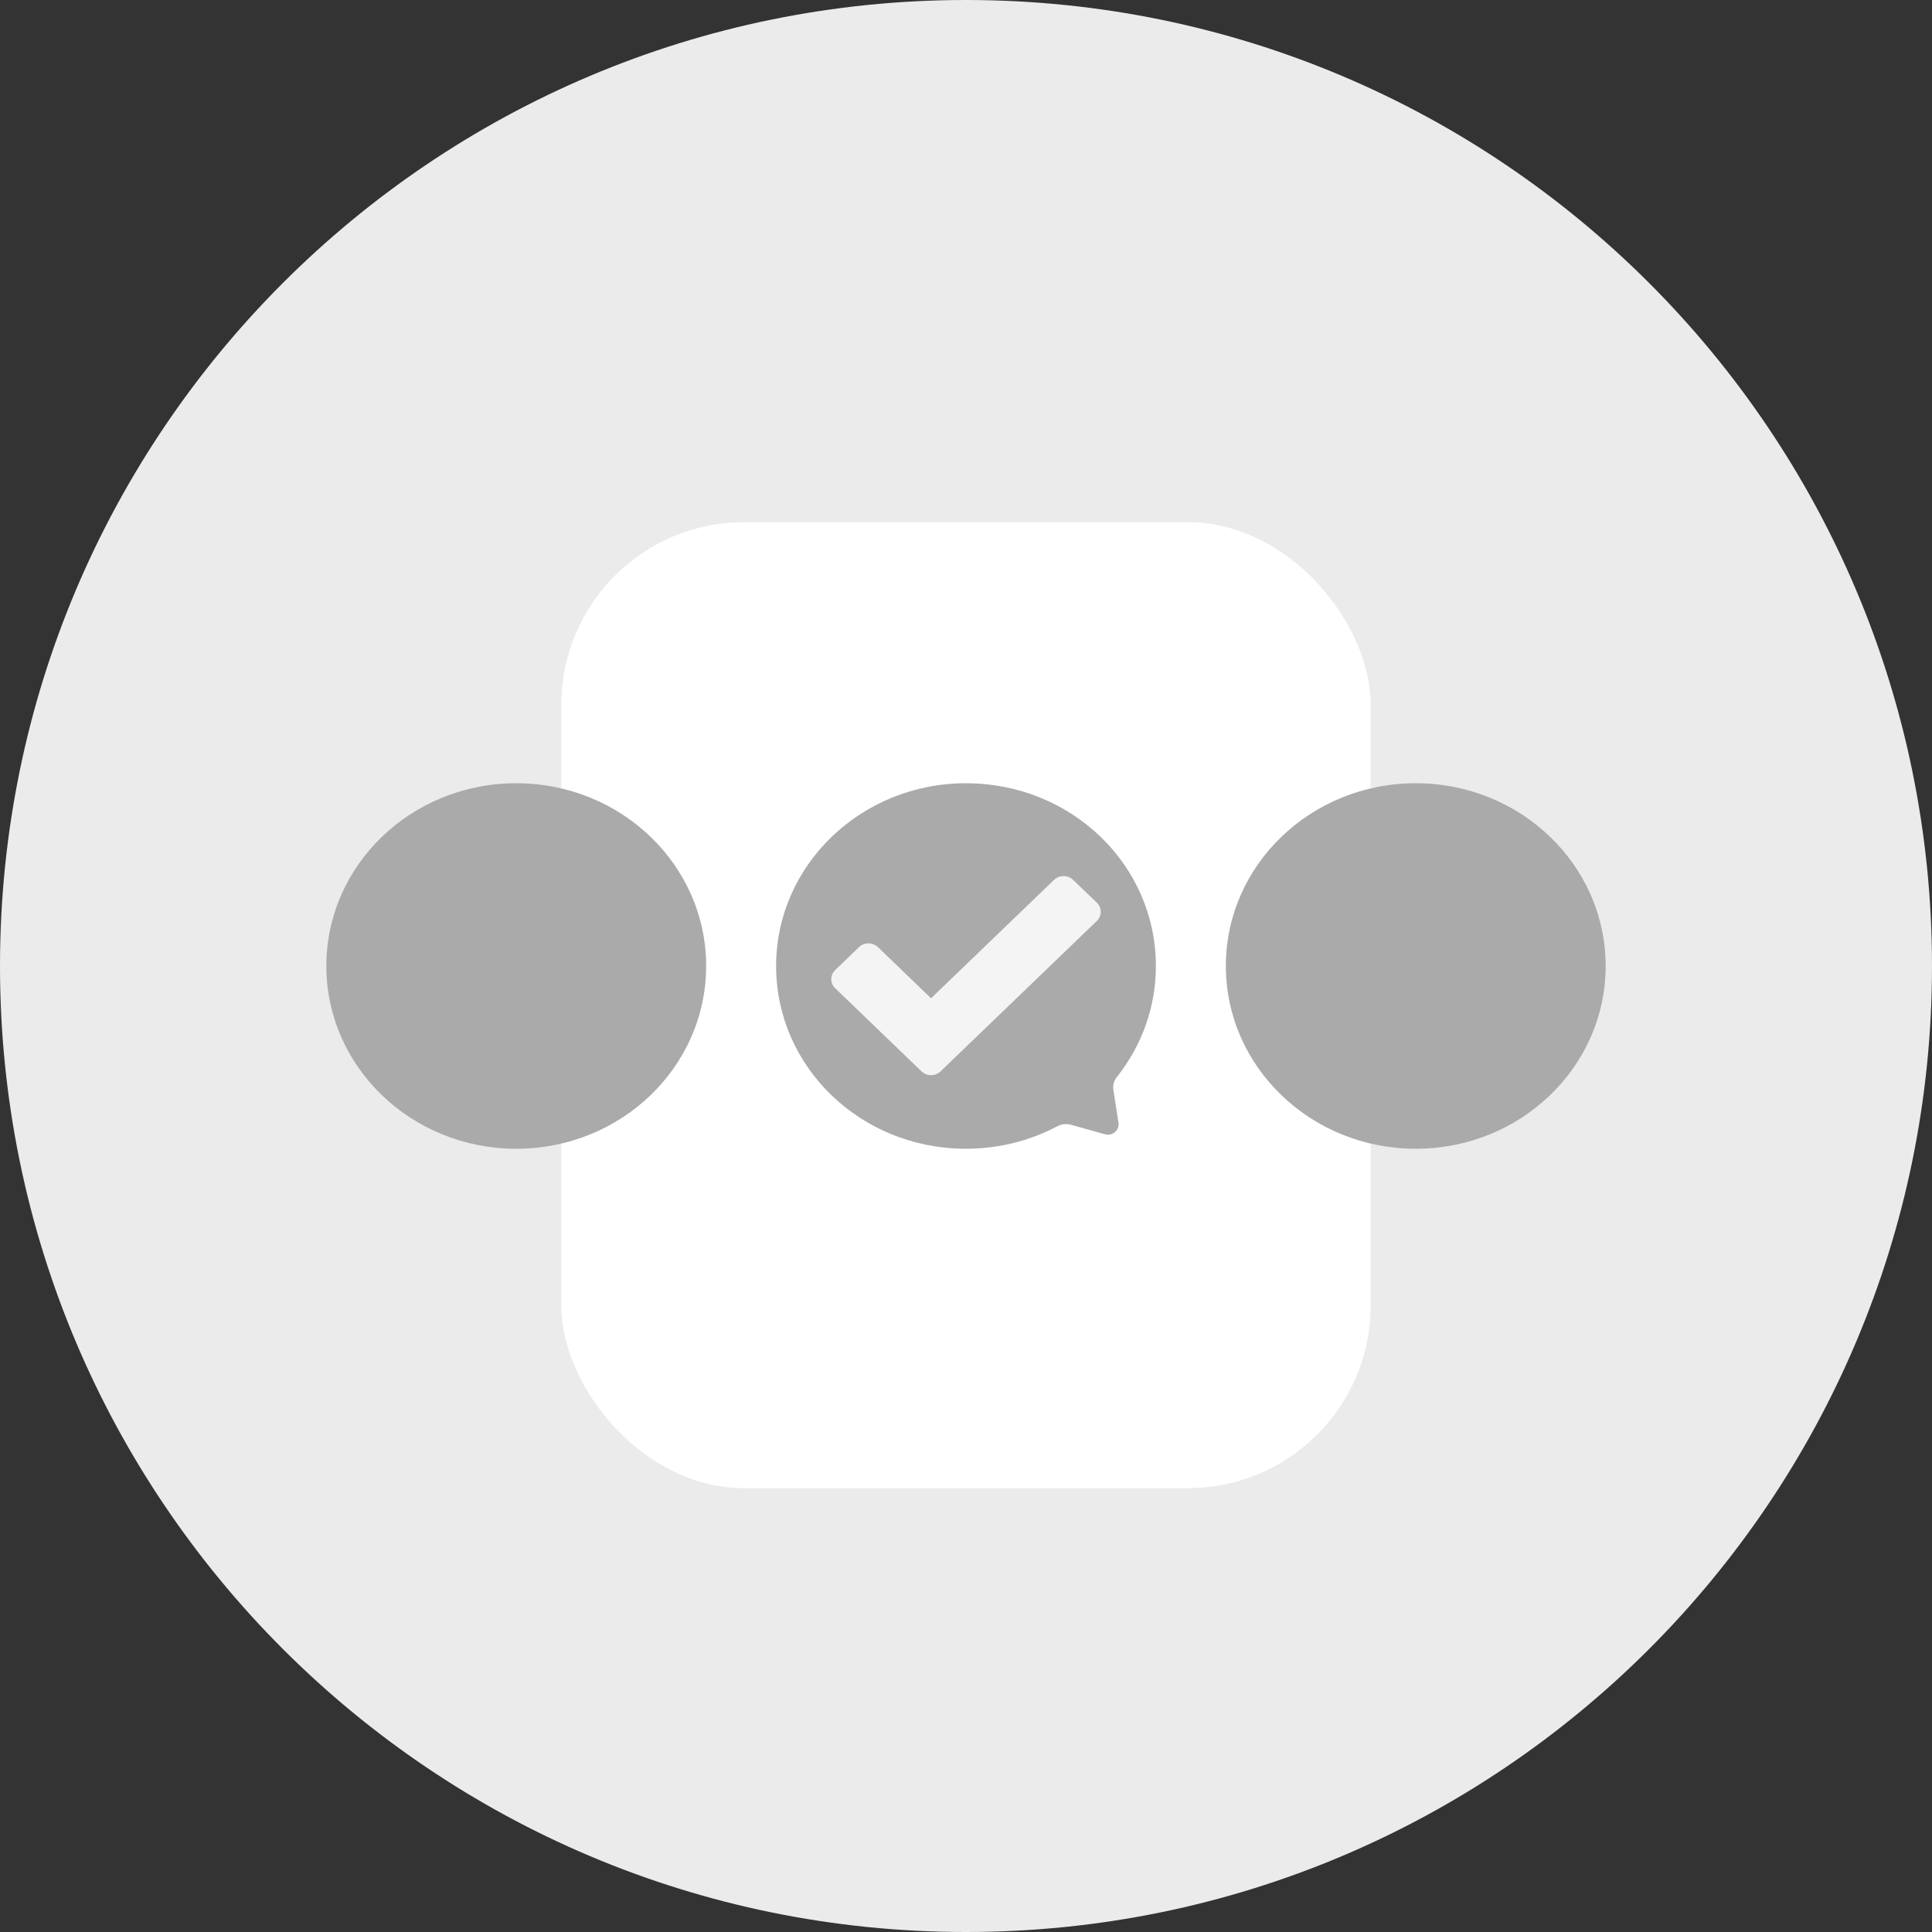
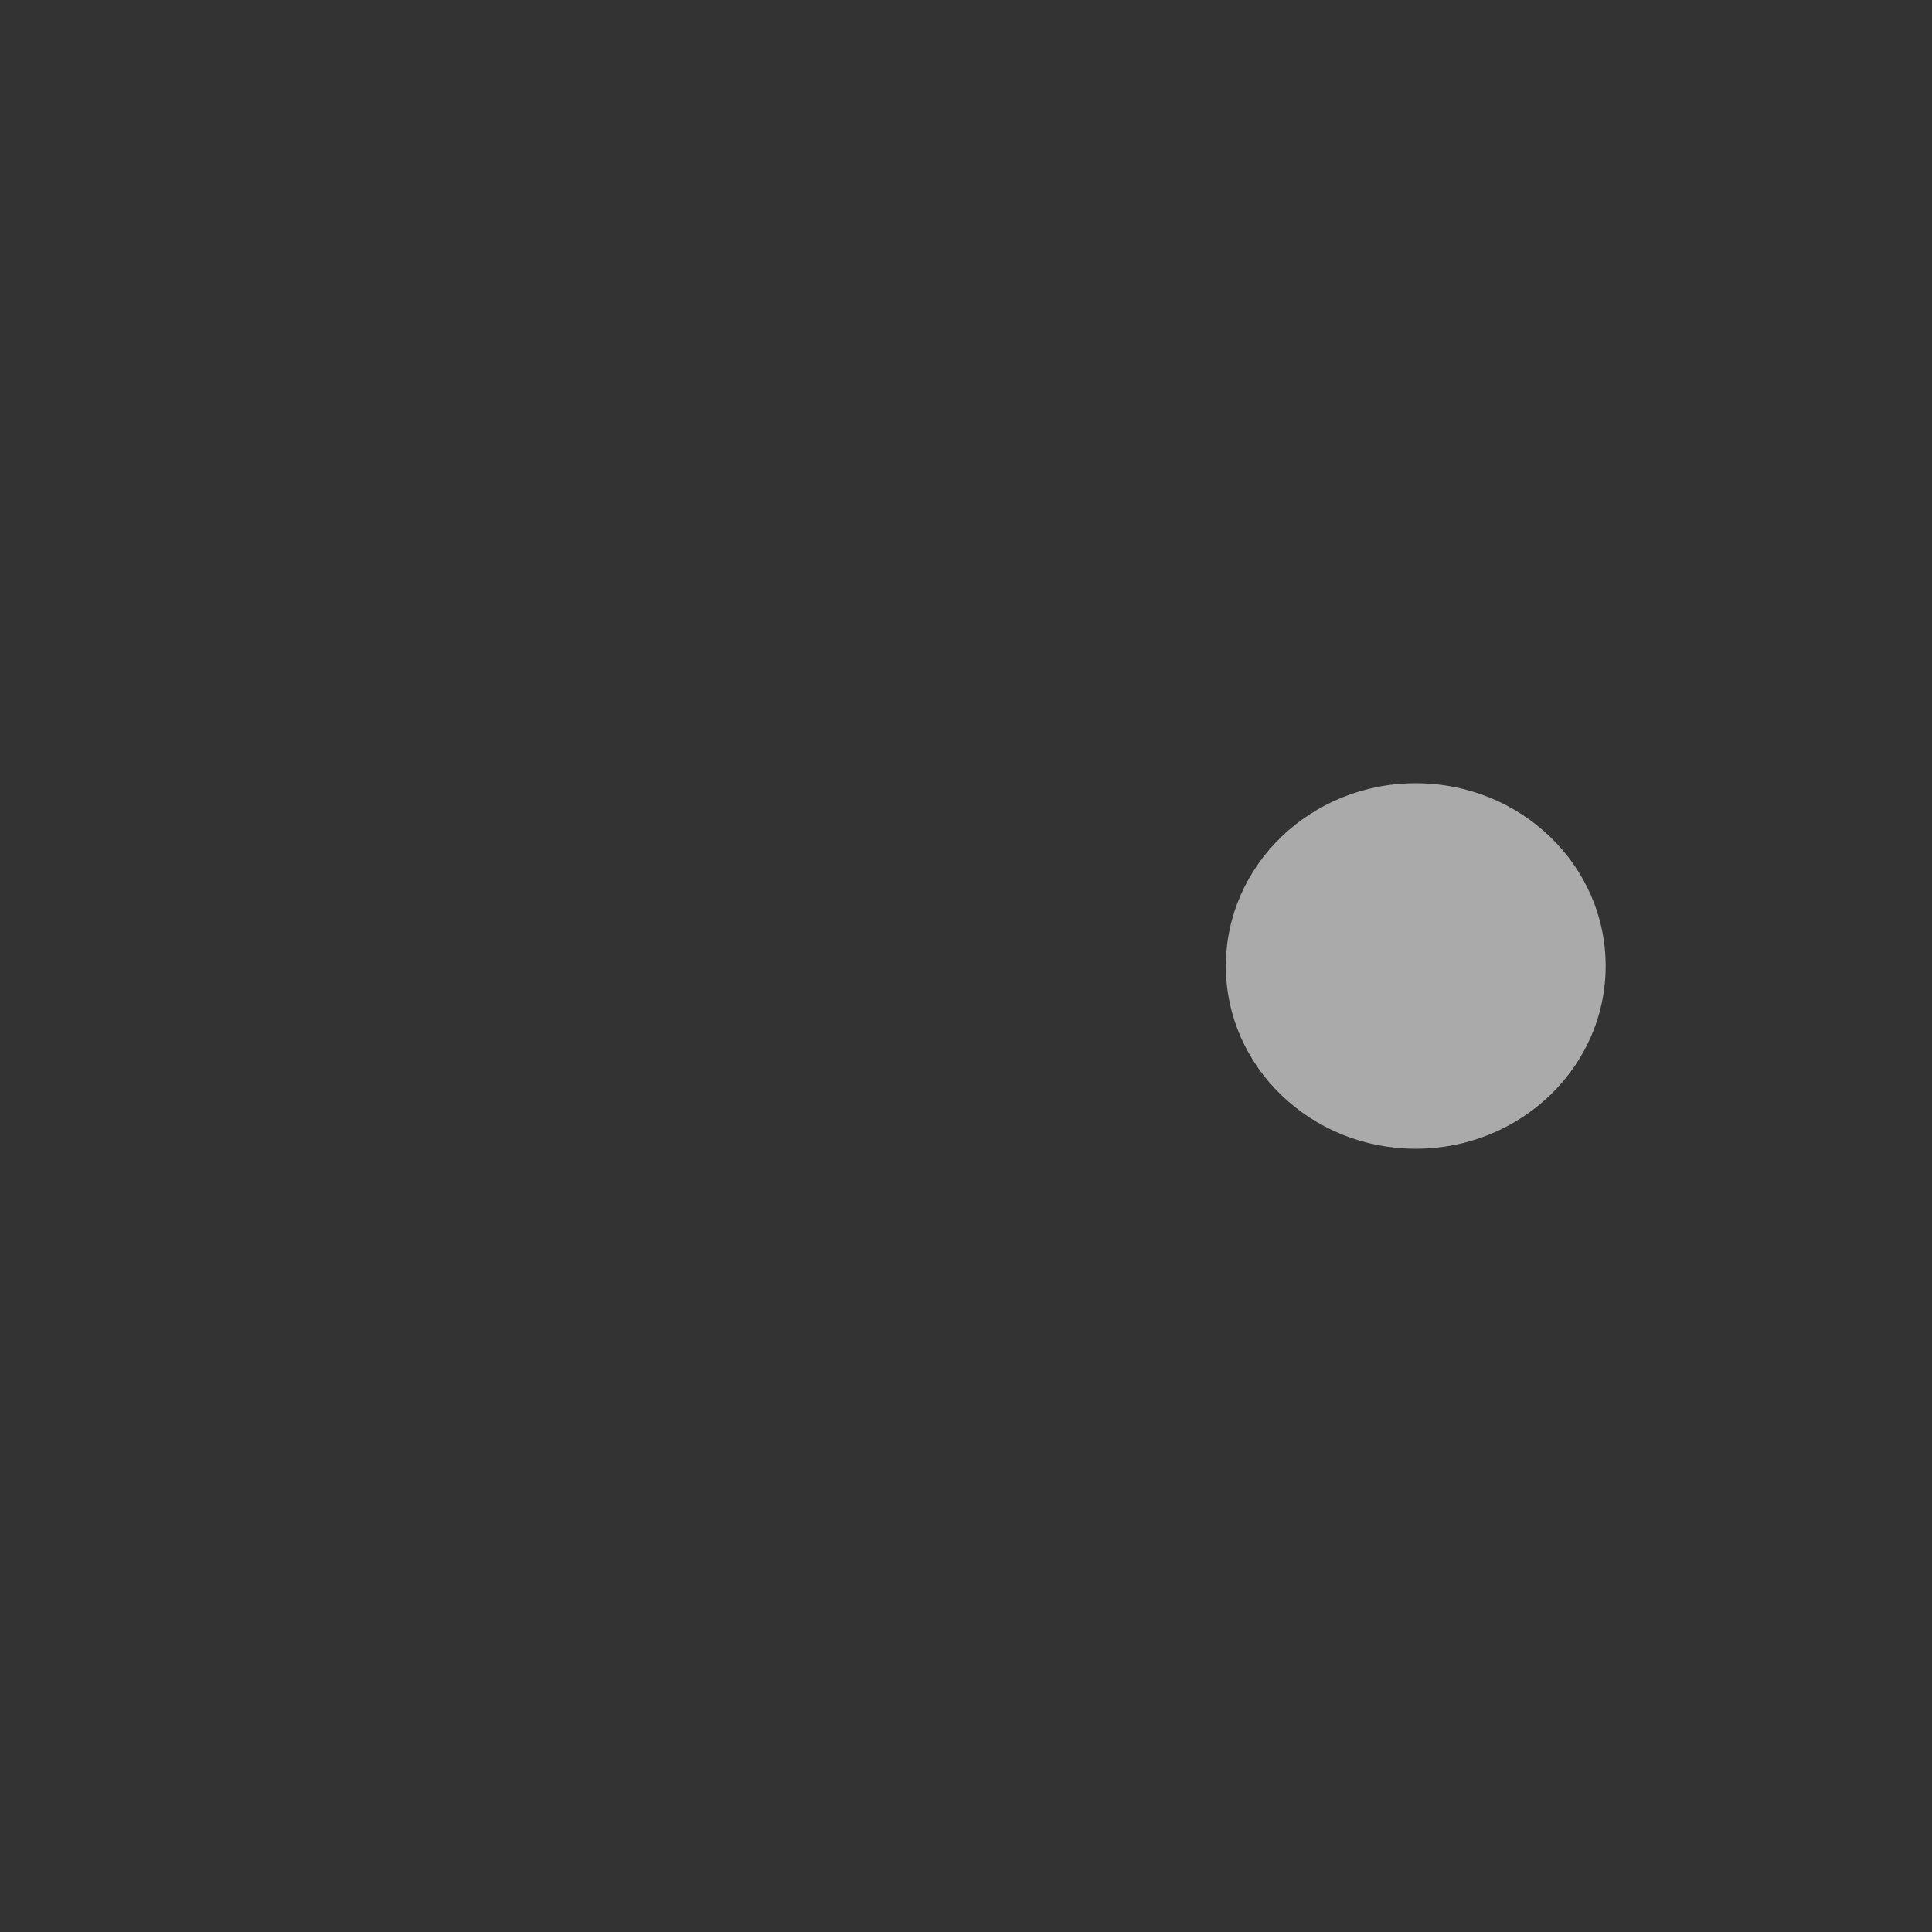
<svg xmlns="http://www.w3.org/2000/svg" id="Untitled-%u9801%u9762%201" viewBox="0 0 74 74" style="background-color:#ffffff00" version="1.1" xml:space="preserve" x="0px" y="0px" width="74px" height="74px">
  <rect x="0" y="0" width="74" height="74" fill="#333333" stroke="none" />
-   <path id="%u6A62%u5713%u5F62" d="M 0 37 C 0 16.565 16.565 0 37 0 C 57.435 0 74 16.565 74 37 C 74 57.435 57.435 74 37 74 C 16.565 74 0 57.435 0 37 Z" fill="#ebebeb" />
-   <rect x="21.5" y="20" width="31" height="37" fill="#ffffff" rx="7" ry="7" />
  <g>
    <g>
-       <path d="M 42.645 41.745 C 42.617 41.569 42.668 41.391 42.78 41.25 C 43.726 40.059 44.285 38.568 44.273 36.95 C 44.245 33.09 41.011 30 37 30 C 32.983 30 29.727 33.134 29.727 37 C 29.727 40.852 32.929 43.964 36.931 44 C 38.225 44.011 39.443 43.697 40.499 43.138 C 40.658 43.054 40.844 43.032 41.018 43.081 L 42.32 43.445 C 42.608 43.525 42.886 43.292 42.841 43.006 L 42.645 41.745 Z" fill="#aaaaaa" />
-       <path d="M 40.712 33.556 C 40.589 33.56 40.467 33.609 40.373 33.7 L 35.661 38.237 L 33.629 36.278 C 33.426 36.085 33.102 36.085 32.901 36.278 L 31.992 37.154 C 31.789 37.349 31.789 37.661 31.992 37.854 L 35.298 41.037 C 35.499 41.23 35.824 41.23 36.024 41.037 L 42.011 35.275 C 42.211 35.082 42.211 34.77 42.011 34.575 L 41.101 33.7 C 40.994 33.597 40.851 33.55 40.712 33.556 Z" fill="#f4f4f4" />
-     </g>
-     <path id="%u6A62%u5713%u5F622" d="M 12.5 37 C 12.5 33.134 15.756 30 19.773 30 C 23.791 30 27.047 33.134 27.047 37 C 27.047 40.866 23.791 44 19.773 44 C 15.756 44 12.5 40.866 12.5 37 Z" fill="#aaaaaa" />
+       </g>
    <path id="%u6A62%u5713%u5F623" d="M 46.953 37 C 46.953 33.134 50.209 30 54.227 30 C 58.244 30 61.5 33.134 61.5 37 C 61.5 40.866 58.244 44 54.227 44 C 50.209 44 46.953 40.866 46.953 37 Z" fill="#aaaaaa" />
  </g>
</svg>